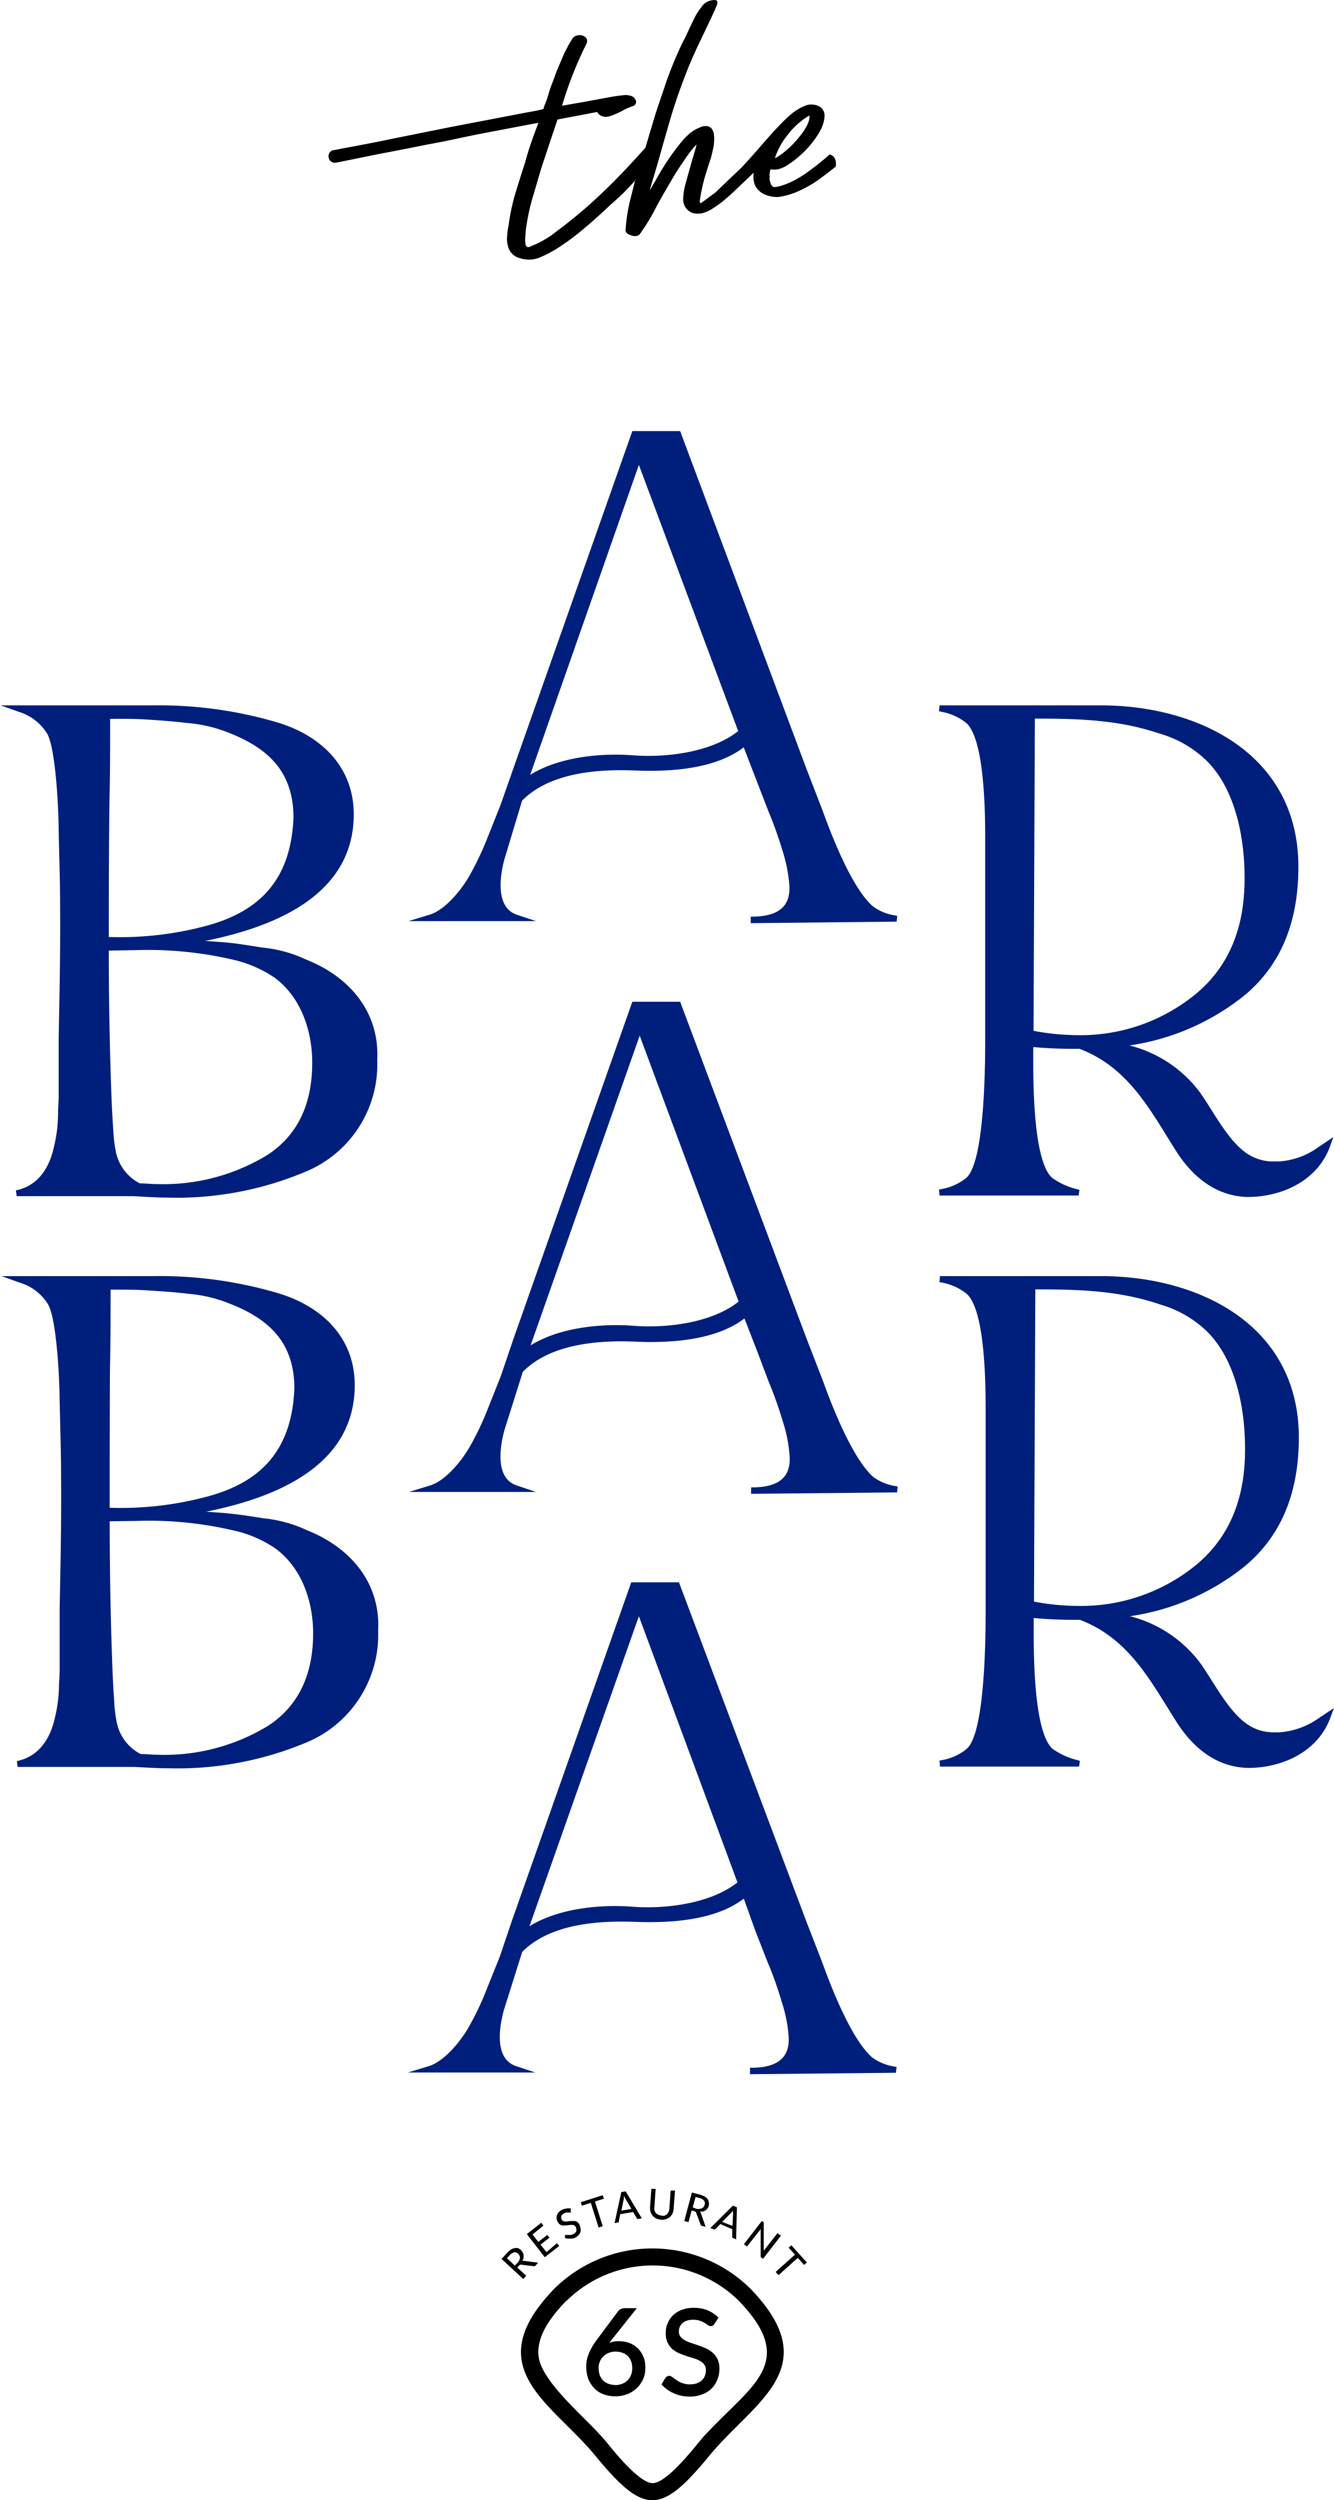
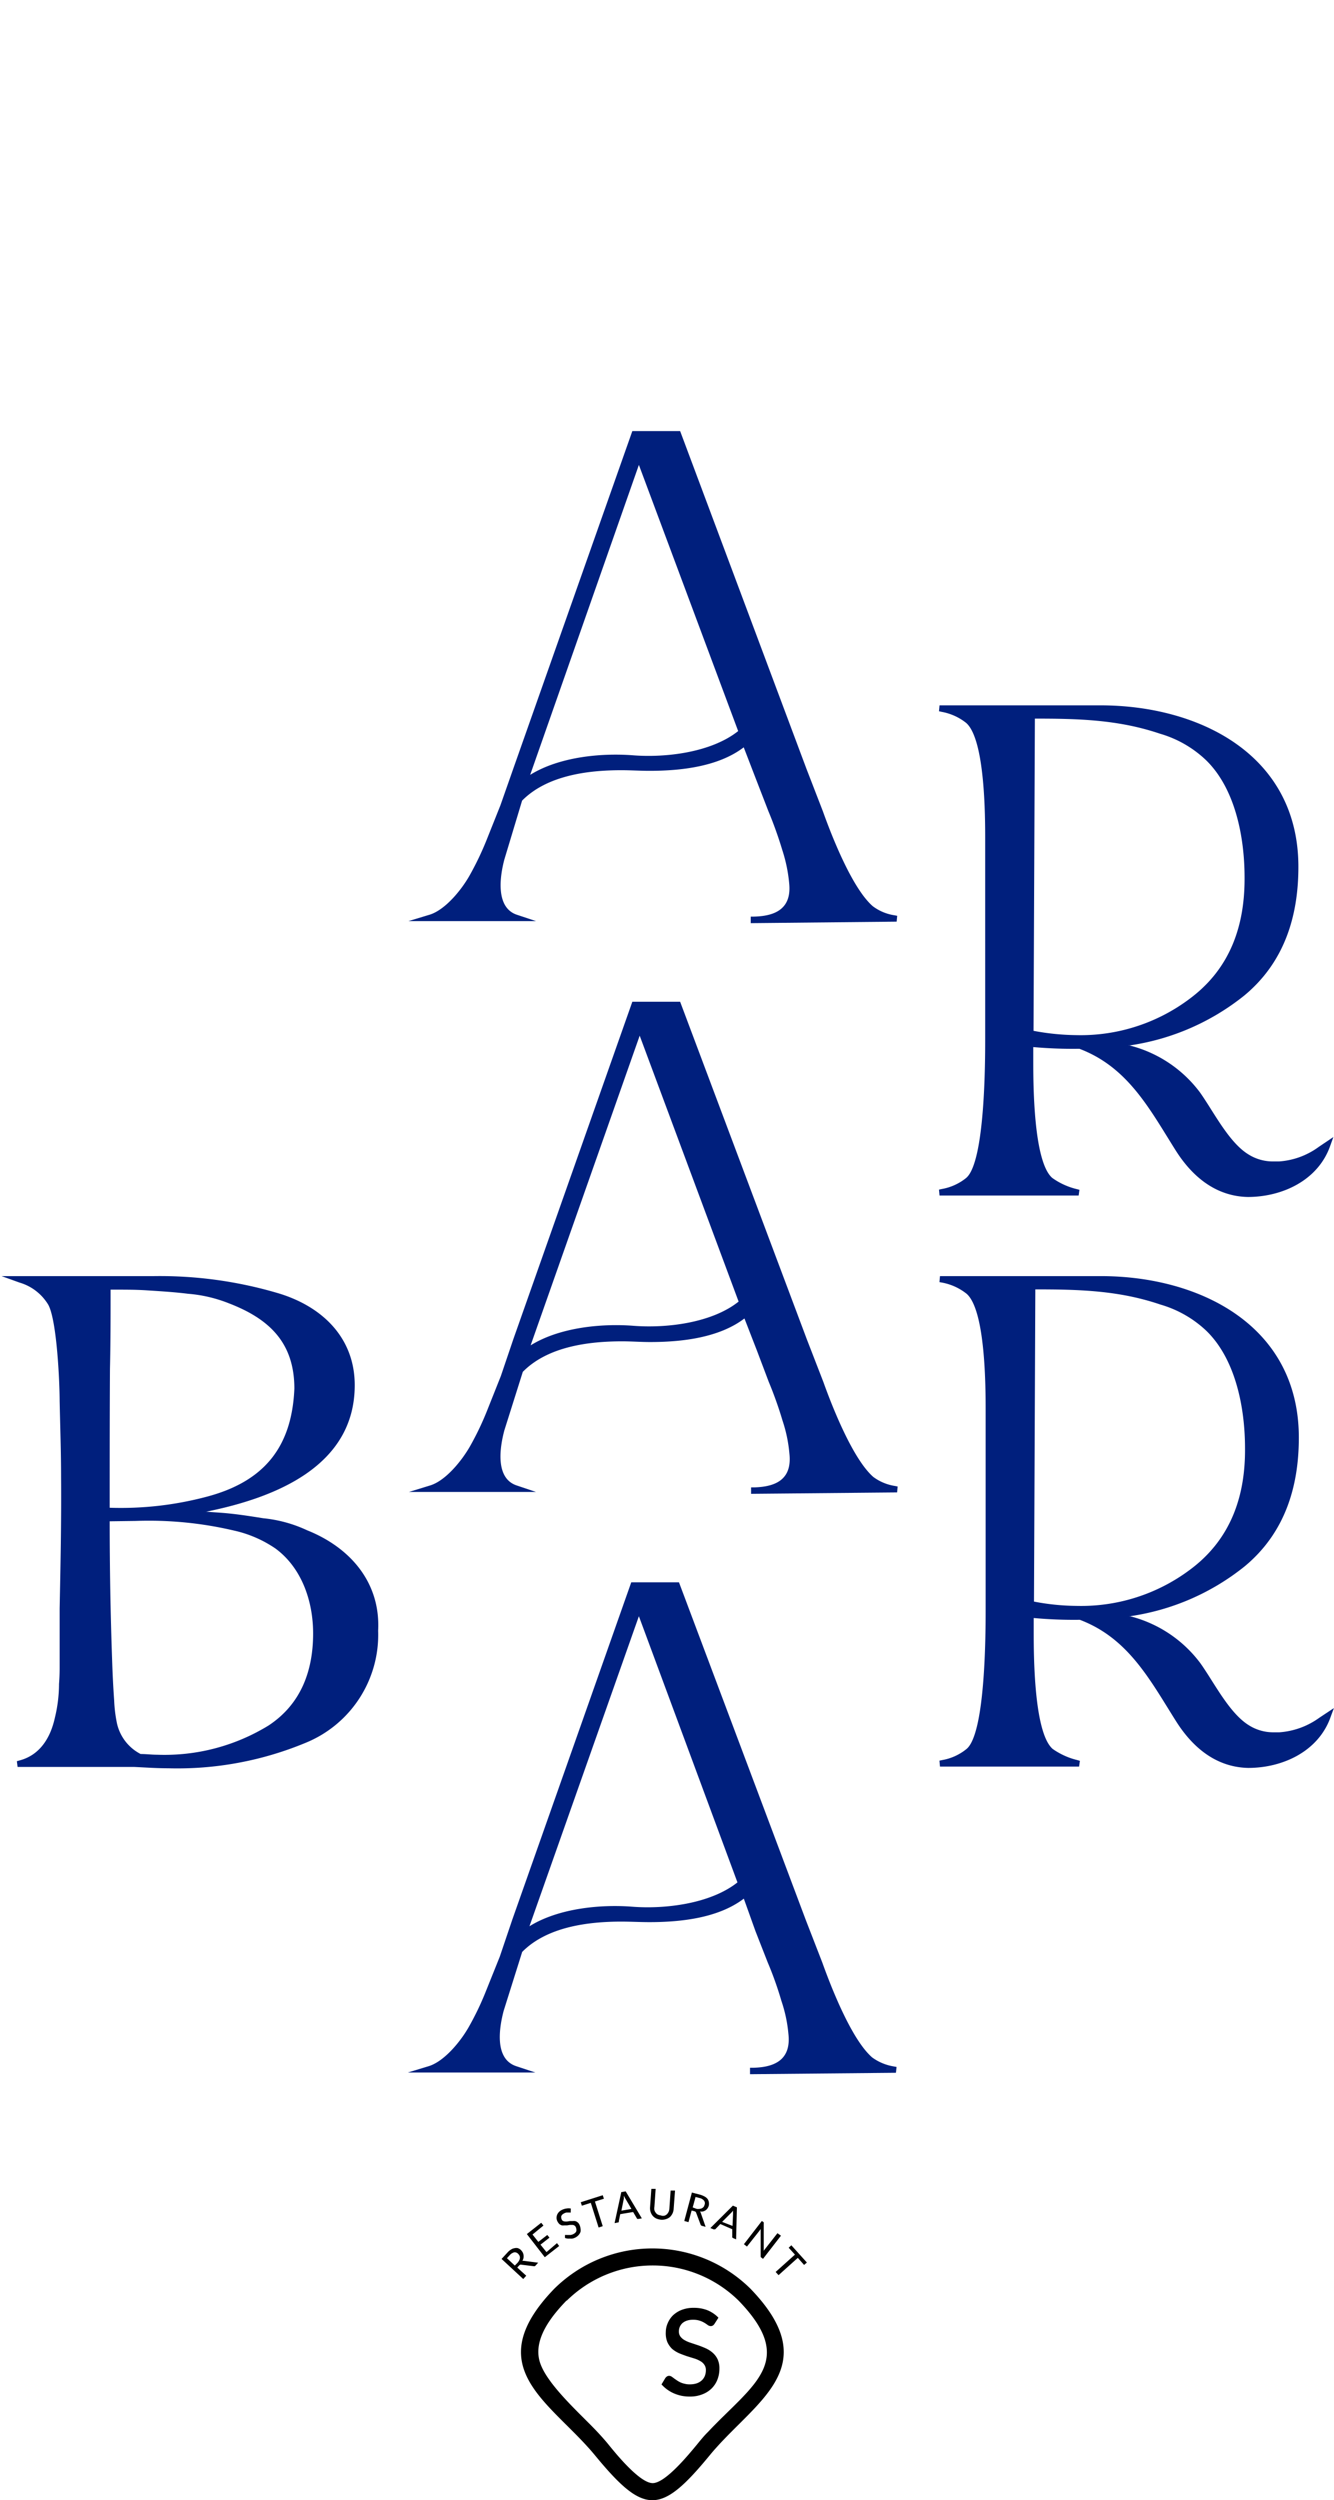
<svg xmlns="http://www.w3.org/2000/svg" id="Слой_1" data-name="Слой 1" viewBox="0 0 148.73 278.68">
  <path d="M242.56,258.16c-8.52,8.83-.34,12.62,4.57,18.59,5.46,6.63,7.29,6.63,12.74,0,4.92-6,13.09-9.76,4.58-18.59a15.56,15.56,0,0,0-21.89,0Zm1.36,1.32c-1.61,1.67-3.67,4.19-3,6.71s4.59,5.93,6.46,7.93c.43.46.86.94,1.25,1.42.81,1,3.47,4.28,4.91,4.28s4.1-3.3,4.92-4.28c.39-.48.81-1,1.24-1.42,5-5.32,10-7.84,3.42-14.64a13.66,13.66,0,0,0-19.16,0Zm0,0" transform="translate(-180.77 -3.04)" style="fill-rule:evenodd" />
-   <path d="M193.05,83.17c0,3,0,5.91-.07,8.87-.07,5.14-.08,10.29-.08,15.44a37.25,37.25,0,0,0,10.78-1.22c6.32-1.67,9.53-5.43,9.81-12.07,0-5.11-2.8-7.77-7.31-9.51a15.64,15.64,0,0,0-4.54-1.05c-1.53-.19-3-.29-4.55-.39-1.34-.09-2.69-.08-4-.07ZM192.9,109c0,5.15.09,10.31.27,15.46.05,1.51.12,3,.23,4.54a15.48,15.48,0,0,0,.26,2.26,5.09,5.09,0,0,0,2.69,3.68c.62,0,1.23.08,1.84.08a22.25,22.25,0,0,0,12.45-3.28c3.57-2.36,4.94-6,4.94-10.24,0-3.55-1.23-7.28-4.19-9.48a13.6,13.6,0,0,0-4.6-2,41.94,41.94,0,0,0-11-1.07Zm10.69-1.08,1.61.11c1.6.1,3.25.38,4.82.63a14.82,14.82,0,0,1,4.91,1.35c4.79,1.9,8.18,5.82,7.9,11.19a12.94,12.94,0,0,1-8.13,12.5,36.92,36.92,0,0,1-15.27,2.83c-1.27,0-2.54-.1-3.8-.16h-13l-.09-.64.32-.08c2.28-.61,3.44-2.56,3.92-4.76a15.67,15.67,0,0,0,.46-3.76c0-.61.07-1.21.07-1.83V118.7c.1-4.9.2-9.76.16-14.65,0-2.82-.1-5.63-.16-8.45,0-2.06-.3-9-1.27-10.76a5.64,5.64,0,0,0-3.21-2.47l-2-.71h17a46.8,46.8,0,0,1,13.75,1.87c4.91,1.44,8.63,4.92,8.63,10.28,0,9-8.8,12.54-16.52,14.1Zm0,0" transform="translate(-180.77 -3.04)" style="fill:#001f7d;fill-rule:evenodd" />
  <path d="M252,54.86,239.88,89.41c3.21-2,7.88-2.46,11.48-2.18s8.68-.3,11.71-2.7Zm11.69,31.48c-2.86,2.18-7.07,2.62-10.53,2.62-1,0-2.07-.07-3.11-.07-3.75,0-8.29.58-11.07,3.39L237,98.85c-.5,1.88-1,5.34,1.39,6.15l2.14.71H226.31l2.35-.71c1.76-.54,3.56-2.78,4.44-4.33a33.23,33.23,0,0,0,1.92-4l1.54-3.86L238,88.71l13.27-37.62h5.33L270.67,88.7l1.86,4.81c1,2.8,3.28,8.59,5.56,10.55a5.35,5.35,0,0,0,2.39,1l.32.06-.06.65-16.27.17,0-.73h.36c2.55-.06,4.23-1,3.92-3.78a16.9,16.9,0,0,0-.77-3.67,45,45,0,0,0-1.54-4.3L265.1,90Zm0,0" transform="translate(-180.77 -3.04)" style="fill:#001f7d;fill-rule:evenodd" />
  <path d="M296.15,83.17,296,117.94a26.92,26.92,0,0,0,4.74.48,20.23,20.23,0,0,0,13.34-4.58c4-3.31,5.48-7.87,5.45-13,0-4.39-1-9.87-4.31-13.08a12.44,12.44,0,0,0-5.13-2.94c-4.64-1.57-9.11-1.68-13.94-1.68Zm10.47,36.38a14.11,14.11,0,0,1,7.91,5.22c1.54,2.15,3.26,5.68,5.52,7a5.13,5.13,0,0,0,2.71.73h.61a8.46,8.46,0,0,0,4.44-1.63h0l1.62-1.09-.36,1c-1.35,3.82-5.32,5.68-9.19,5.68-3.55-.08-6.16-2.25-8-5.14-2.91-4.61-5.32-9.32-10.77-11.38a49,49,0,0,1-5.14-.19v1.45c0,2.55,0,11.28,2.11,13.13a7.8,7.8,0,0,0,2.73,1.25l.31.08-.09.64H285.52l-.06-.66.32-.07a5.93,5.93,0,0,0,2.71-1.23c2.12-1.79,2.12-13.08,2.12-15.62V96.68c0-2.55,0-11.2-2.12-13.06a6.15,6.15,0,0,0-2.71-1.23l-.32-.07.06-.66h17.93c11,0,22.08,5.48,22.08,18,0,5.62-1.62,10.67-6,14.32a26.54,26.54,0,0,1-12.9,5.6Zm0,0" transform="translate(-180.77 -3.04)" style="fill:#001f7d;fill-rule:evenodd" />
  <path d="M193.1,146.79c0,3,0,5.91-.07,8.86C193,160.81,193,166,193,171.1a37.25,37.25,0,0,0,10.78-1.22c6.32-1.66,9.53-5.42,9.81-12.06,0-5.12-2.8-7.78-7.31-9.51a15.65,15.65,0,0,0-4.54-1.06c-1.53-.19-3-.28-4.56-.38-1.33-.09-2.69-.08-4-.08ZM193,172.61c0,5.15.09,10.31.27,15.46.05,1.52.12,3,.23,4.54a15.33,15.33,0,0,0,.26,2.26,5.08,5.08,0,0,0,2.69,3.68c.62,0,1.23.08,1.84.08a22.17,22.17,0,0,0,12.44-3.27c3.58-2.37,4.95-6.05,4.95-10.25,0-3.55-1.24-7.28-4.19-9.46a13.31,13.31,0,0,0-4.6-2,41.52,41.52,0,0,0-11-1.08Zm10.69-1.08c.53.05,1.07.08,1.61.12,1.6.11,3.25.37,4.82.62a15.06,15.06,0,0,1,4.91,1.35c4.79,1.92,8.18,5.81,7.9,11.19a13,13,0,0,1-8.13,12.51,37.24,37.24,0,0,1-15.27,2.82c-1.27,0-2.54-.09-3.8-.15h-13l-.08-.64.32-.09c2.28-.61,3.44-2.56,3.92-4.76a16.06,16.06,0,0,0,.46-3.76c.05-.61.07-1.2.07-1.82v-6.6c.1-4.89.2-9.75.16-14.64,0-2.82-.1-5.63-.16-8.46,0-2.06-.3-9-1.27-10.75a5.56,5.56,0,0,0-3.21-2.47l-2-.72h17a46.48,46.48,0,0,1,13.75,1.88c4.92,1.44,8.63,4.92,8.63,10.28,0,9-8.8,12.53-16.52,14.09Zm0,0" transform="translate(-180.77 -3.04)" style="fill:#001f7d;fill-rule:evenodd" />
  <path d="M252.09,118.48,239.93,153c3.21-2,7.88-2.46,11.48-2.18s8.69-.29,11.71-2.7ZM263.77,150c-2.86,2.18-7.07,2.63-10.53,2.63-1,0-2.07-.08-3.1-.08-3.76,0-8.3.58-11.08,3.4L237,162.48c-.5,1.87-1.05,5.34,1.39,6.14l2.14.72H226.36l2.35-.72c1.76-.53,3.55-2.78,4.44-4.33a32.38,32.38,0,0,0,1.92-4l1.54-3.87,1.39-4.1,13.27-37.62h5.33l14.12,37.61,1.86,4.8c1,2.8,3.29,8.58,5.56,10.56a5.45,5.45,0,0,0,2.39,1l.32.06-.06.66-16.28.16v-.72h.36c2.55-.07,4.22-1,3.91-3.78a15.88,15.88,0,0,0-.77-3.68,43.21,43.21,0,0,0-1.53-4.3l-1.32-3.49Zm0,0" transform="translate(-180.77 -3.04)" style="fill:#001f7d;fill-rule:evenodd" />
  <path d="M296.2,146.79l-.15,34.77a26,26,0,0,0,4.74.48,20.26,20.26,0,0,0,13.34-4.57c4-3.32,5.49-7.88,5.45-13,0-4.4-1-9.87-4.31-13.09a12.47,12.47,0,0,0-5.13-2.93c-4.64-1.58-9.11-1.69-13.94-1.69Zm10.47,36.38a14.11,14.11,0,0,1,7.91,5.23c1.54,2.14,3.26,5.67,5.52,7a5.06,5.06,0,0,0,2.71.73h.61a8.63,8.63,0,0,0,4.44-1.62h0l1.63-1.08-.37,1c-1.35,3.82-5.32,5.67-9.19,5.67-3.55-.08-6.15-2.24-8-5.14-2.91-4.6-5.32-9.31-10.77-11.37a49.07,49.07,0,0,1-5.14-.2v1.45c0,2.56,0,11.29,2.11,13.14a8,8,0,0,0,2.73,1.24l.31.09-.09.64H285.57l-.06-.66.33-.07a5.86,5.86,0,0,0,2.7-1.24c2.12-1.78,2.12-13.07,2.12-15.62V160.31c0-2.55,0-11.2-2.12-13.06a6.23,6.23,0,0,0-2.7-1.24l-.33-.06.06-.67H303.5c11,0,22.08,5.48,22.08,18,0,5.61-1.62,10.66-6,14.32a26.43,26.43,0,0,1-12.89,5.6Zm0,0" transform="translate(-180.77 -3.04)" style="fill:#001f7d;fill-rule:evenodd" />
  <path d="M252,183.19,239.8,217.75c3.21-2,7.88-2.46,11.48-2.18s8.68-.31,11.71-2.71Zm11.7,31.48c-2.86,2.18-7.07,2.62-10.54,2.62-1,0-2.07-.06-3.1-.06-3.75,0-8.3.58-11.07,3.38l-2.07,6.58c-.49,1.87-1.05,5.33,1.39,6.15l2.14.71H226.24l2.34-.71c1.76-.55,3.56-2.79,4.44-4.34a31.83,31.83,0,0,0,1.92-4l1.55-3.86,1.39-4.11,13.27-37.62h5.32L270.59,217l1.87,4.82c1,2.79,3.27,8.58,5.55,10.55a5.59,5.59,0,0,0,2.39,1l.33.06-.07.65-16.27.16,0-.72h.37c2.54-.06,4.22-1,3.91-3.78a15.71,15.71,0,0,0-.78-3.67,38.55,38.55,0,0,0-1.53-4.3L265,218.3Zm0,0" transform="translate(-180.77 -3.04)" style="fill:#001f7d;fill-rule:evenodd" />
-   <path d="M248.7,264.18l.17-.05a2.79,2.79,0,0,1,.91-.13,3.41,3.41,0,0,1,1.14.19,2.88,2.88,0,0,1,.93.57,2.92,2.92,0,0,1,.87,2.2,3.21,3.21,0,0,1-.24,1.26,3.37,3.37,0,0,1-.7,1,3.25,3.25,0,0,1-1.07.68,3.84,3.84,0,0,1-2.7,0,2.78,2.78,0,0,1-1-.67,3.44,3.44,0,0,1-.67-1.07,4.3,4.3,0,0,1-.21-1.39,3.52,3.52,0,0,1,.28-1.36,6.69,6.69,0,0,1,.88-1.54l2.4-3.22a.89.89,0,0,1,.3-.24.94.94,0,0,1,.44-.09h1.34l-3,3.77-.05.06Zm.62,4.72a2.32,2.32,0,0,0,.81-.15,1.69,1.69,0,0,0,1-1,2,2,0,0,0,.13-.74,2.28,2.28,0,0,0-.13-.78,1.75,1.75,0,0,0-.37-.58,1.71,1.71,0,0,0-.59-.36,2.21,2.21,0,0,0-.76-.13,2,2,0,0,0-.79.15,1.59,1.59,0,0,0-.59.4,1.53,1.53,0,0,0-.39.58,1.84,1.84,0,0,0-.13.69,2.54,2.54,0,0,0,.12.78,1.85,1.85,0,0,0,.35.59,1.62,1.62,0,0,0,.58.38,2,2,0,0,0,.77.14Zm0,0" transform="translate(-180.77 -3.04)" style="fill-rule:evenodd" />
  <path d="M260.44,262.05a.77.77,0,0,1-.17.19.5.5,0,0,1-.26.08.64.64,0,0,1-.36-.14,3.75,3.75,0,0,0-.36-.24,2.42,2.42,0,0,0-.52-.23,2.19,2.19,0,0,0-.73-.1,2,2,0,0,0-.69.1,1.46,1.46,0,0,0-.5.28,1.33,1.33,0,0,0-.29.41,1.27,1.27,0,0,0-.1.52.93.93,0,0,0,.17.56,1.48,1.48,0,0,0,.46.4,3.52,3.52,0,0,0,.69.3l.84.28c.28.1.56.21.83.33a3.14,3.14,0,0,1,.77.49,2.27,2.27,0,0,1,.55.72,2.39,2.39,0,0,1,.21,1.06,3.33,3.33,0,0,1-.22,1.21,2.88,2.88,0,0,1-.65,1,3.06,3.06,0,0,1-1.05.66,3.65,3.65,0,0,1-1.4.24,4.23,4.23,0,0,1-1.72-.34,4,4,0,0,1-1.34-.93l-.08-.08.44-.73a.87.87,0,0,1,.17-.16.43.43,0,0,1,.25-.07.51.51,0,0,1,.27.09,2.48,2.48,0,0,1,.26.19l.32.22a2.88,2.88,0,0,0,.38.22,2.08,2.08,0,0,0,.48.16,2.12,2.12,0,0,0,.61.07,2.43,2.43,0,0,0,.77-.12,1.64,1.64,0,0,0,.54-.32,1.39,1.39,0,0,0,.34-.49,1.73,1.73,0,0,0,.12-.64,1,1,0,0,0-.17-.61,1.26,1.26,0,0,0-.45-.41,3,3,0,0,0-.69-.3l-.84-.26c-.28-.1-.56-.2-.84-.32a3.29,3.29,0,0,1-.77-.48,2.44,2.44,0,0,1-.54-.77A2.6,2.6,0,0,1,255,263a2.53,2.53,0,0,1,.21-1,2.67,2.67,0,0,1,.59-.88,3,3,0,0,1,1-.62,3.63,3.63,0,0,1,1.3-.22,4.22,4.22,0,0,1,1.5.25,3.59,3.59,0,0,1,1.19.77l.08.08Zm0,0" transform="translate(-180.77 -3.04)" style="fill-rule:evenodd" />
  <path d="M238.48,255.25a1.39,1.39,0,0,0,.19-.28.9.9,0,0,0,.07-.27.69.69,0,0,0-.05-.24,1,1,0,0,0-.16-.21.51.51,0,0,0-.45-.15,1,1,0,0,0-.48.31l-.31.34.88.82Zm2.29,0-.29.32a.2.2,0,0,1-.21.07l-1.39-.17a.2.2,0,0,0-.11,0,.41.41,0,0,0-.12.09l-.21.23,1,.91-.33.37-2.42-2.24.64-.69a1.68,1.68,0,0,1,.42-.36.94.94,0,0,1,.4-.15.73.73,0,0,1,.36,0,.94.94,0,0,1,.33.2,1.21,1.21,0,0,1,.2.26,1,1,0,0,1,.1.29,1.22,1.22,0,0,1,0,.33,1.09,1.09,0,0,1-.13.34.54.54,0,0,1,.22,0Zm2.1-2.18.24.32-1.6,1.25-2-2.58,1.6-1.26.25.31-1.22,1,.65.82,1-.77.24.3-1,.78.67.83Zm1.53-3.48s0,0,0,.07l0,0a.17.17,0,0,1-.1,0h-.38a.76.76,0,0,0-.25.09,1.1,1.1,0,0,0-.21.14.55.55,0,0,0-.11.17.32.32,0,0,0,0,.19.45.45,0,0,0,.05.19.3.3,0,0,0,.15.16.56.56,0,0,0,.23.06H244l.3-.05.31,0a1.36,1.36,0,0,1,.29,0,.7.7,0,0,1,.27.14.71.71,0,0,1,.21.28,1.2,1.2,0,0,1,.11.4,1,1,0,0,1,0,.39,1.13,1.13,0,0,1-.22.36,1.25,1.25,0,0,1-.38.28,1.42,1.42,0,0,1-.29.1,1,1,0,0,1-.29,0,1.31,1.31,0,0,1-.28,0,1.07,1.07,0,0,1-.27-.07l0-.27a.14.14,0,0,1,0-.06l.05,0a.24.24,0,0,1,.12,0l.19,0h.26a1,1,0,0,0,.3-.09,1,1,0,0,0,.23-.16.44.44,0,0,0,.12-.19.52.52,0,0,0,0-.21.68.68,0,0,0-.07-.23.32.32,0,0,0-.16-.18.36.36,0,0,0-.23-.06h-.27l-.3.05-.3,0a1.45,1.45,0,0,1-.3,0,1.22,1.22,0,0,1-.27-.15,1.3,1.3,0,0,1-.22-.31,1,1,0,0,1-.09-.33,1,1,0,0,1,.05-.35.94.94,0,0,1,.2-.33,1.11,1.11,0,0,1,.36-.26,1.62,1.62,0,0,1,.49-.15,1.32,1.32,0,0,1,.49,0Zm3.7-1.47-1,.31.87,2.75-.46.15-.87-2.75-1,.32-.12-.39,2.45-.78Zm3.07,1.14-.69-1.18a2.86,2.86,0,0,1-.16-.31,1.11,1.11,0,0,1,0,.19.76.76,0,0,1,0,.16l-.27,1.33Zm1.16,1.05-.38.06a.22.22,0,0,1-.11,0,.12.12,0,0,1-.07-.07l-.41-.7-1.44.24-.16.79a.18.18,0,0,1,0,.09.14.14,0,0,1-.1.05l-.37.07.75-3.46.49-.08Zm2.18-.3a1,1,0,0,0,.35,0,.88.88,0,0,0,.28-.17,1.27,1.27,0,0,0,.18-.27,1.05,1.05,0,0,0,.08-.36l.14-2,.49,0-.15,2a1.42,1.42,0,0,1-.12.53,1.38,1.38,0,0,1-.29.41,1.18,1.18,0,0,1-.44.24,1.41,1.41,0,0,1-.55.07,1.77,1.77,0,0,1-.55-.14,1.23,1.23,0,0,1-.4-.31,1.32,1.32,0,0,1-.23-.44,1.4,1.4,0,0,1-.05-.55l.14-2,.48,0-.14,2a1.14,1.14,0,0,0,0,.37.73.73,0,0,0,.15.29.61.61,0,0,0,.24.21,1,1,0,0,0,.36.09Zm3.93-.76a1,1,0,0,0,.33,0,.71.71,0,0,0,.26-.07.7.7,0,0,0,.19-.15.8.8,0,0,0,.11-.25.47.47,0,0,0-.07-.45.89.89,0,0,0-.5-.29l-.44-.12-.32,1.17Zm1,2-.42-.11a.22.22,0,0,1-.15-.16l-.49-1.31-.06-.1-.14-.06-.3-.08-.35,1.3-.47-.13.85-3.17.92.24a2.45,2.45,0,0,1,.51.21,1.09,1.09,0,0,1,.32.27.91.91,0,0,1,.14.34,1.25,1.25,0,0,1,0,.38,1,1,0,0,1-.14.31.88.88,0,0,1-.21.22,1,1,0,0,1-.3.14,1.29,1.29,0,0,1-.35,0,.4.4,0,0,1,.11.19Zm3-.1.06-1.37a2.24,2.24,0,0,1,0-.34l-.11.14-.11.12-1,1Zm.4,1.5-.35-.15a.27.27,0,0,1-.08-.07.18.18,0,0,1,0-.1l0-.81-1.33-.58-.57.59-.08,0a.14.14,0,0,1-.11,0l-.35-.14,2.51-2.5.45.19Zm5-.41-2,2.58-.2-.15a.21.21,0,0,1-.06-.08.87.87,0,0,1,0-.1l0-3a.61.61,0,0,1-.07.1l-.06.09-1.4,1.77-.34-.26,2-2.59.21.15,0,.07a.29.29,0,0,1,0,.1l0,3s.06-.07.08-.11l.07-.09,1.38-1.76Zm2.58,3.26-.7-.79-2.15,1.93-.32-.36,2.15-1.93-.7-.77.3-.27,1.73,1.92Zm0,0" transform="translate(-180.77 -3.04)" style="fill-rule:evenodd" />
-   <path d="M251.62,23.13l-.38.41c-.5.54-1,1.07-1.56,1.57s-1.11,1-1.67,1.53c-.79.73-1.59,1.43-2.42,2.12s-1.68,1.3-2.57,1.89a14,14,0,0,1-2,1.06,3.18,3.18,0,0,1-2.27.11,1.8,1.8,0,0,1-1.34-1.32,3,3,0,0,1-.09-1.19c0-.4.09-.8.16-1.2a22.77,22.77,0,0,1,.73-3.45c.35-1.14.7-2.28,1.07-3.4.22-.81.46-1.59.73-2.37s.52-1.45.79-2.16l-.77.14-4.31.82c-1.42.27-2.83.55-4.25.86s-2.74.53-4.11.81-2.73.54-4.11.8c-1,.2-2,.4-3.06.62l-1.94.39a.72.72,0,0,1-.44-1.36l1.2-.23.75-.14,1.64-.31c1.15-.22,2.29-.45,3.44-.69l6.12-1.23,8.51-1.63,1-.18c.3-.06.6-.13.89-.21a3.37,3.37,0,0,1,.15-.48c.08-.18.14-.36.21-.53s.08-.28.13-.41l.12-.41.2-.61c.12-.31.24-.61.35-.92s.22-.61.34-.92l.85-2,.53-1,.28-.45a.87.87,0,0,1,.61-.47,1,1,0,0,1,.88.18c.23.15.24.39.19.66a42.62,42.62,0,0,0-2.77,7l1.45-.26c.55-.09,1.09-.18,1.65-.29l2-.37a19.06,19.06,0,0,1,2-.28,2.62,2.62,0,0,1,.56.09.75.75,0,0,1,.47.35.49.49,0,0,1-.28.81,7.74,7.74,0,0,0-1.17.53,8.74,8.74,0,0,1-1.26.55,1.58,1.58,0,0,1-.65.1,1.07,1.07,0,0,1-.61-.25.65.65,0,0,1-.23-.29l-4.43.84c-.3.91-.61,1.81-.91,2.71s-.61,1.84-.91,2.75c-.34,1.13-.66,2.26-1,3.39a25,25,0,0,0-.71,3.42l-.06.74a3.76,3.76,0,0,0,0,.75v0c0,.28.15.57.47.44l.86-.37c.34-.17.67-.35,1-.55s.7-.45,1-.7a53.45,53.45,0,0,0,5.28-4.44c1.67-1.59,3.25-3.28,4.78-5l.89-3c.45-1.5,1-3,1.48-4.47a44,44,0,0,1,1.81-4.33c.25-.44.45-.9.67-1.37l.59-1.24A8.31,8.31,0,0,1,259,3.79a1.67,1.67,0,0,1,.92-.67c.39-.09,1-.23.8.43l-.12.29c-1.07,2.46-2.37,4.81-3.32,7.33-.57,1.43-1.08,2.89-1.54,4.36-.7,2.3-1.32,4.63-2,6.93-.19.6-.37,1.21-.53,1.81l.69-1.18c.33-.61.69-1.2,1.06-1.78a25.62,25.62,0,0,1,1.85-2.53,6.74,6.74,0,0,1,.93-.92,3.78,3.78,0,0,1,1.08-.62,1.23,1.23,0,0,1,.7-.14.78.78,0,0,1,.68.41,1.6,1.6,0,0,1,.18.68,3.94,3.94,0,0,1,0,.69,4.16,4.16,0,0,1-.13.86c-.07.29-.13.58-.21.88-.25.73-.48,1.46-.7,2.2a20.93,20.93,0,0,0-.55,2.59c0,.06,0,.29.06.27l.07,0c.54-.38,1.06-.79,1.6-1.17l1.22-1.17c.34-.34.7-.67,1.05-1s.7-.65,1-1c1.61-1.72,3.48-4.11,5.2-5.59a6,6,0,0,1,1.39-.86,1.91,1.91,0,0,1,1.71,0A1.17,1.17,0,0,1,272.7,16a3.75,3.75,0,0,1-.35,1.35,9.87,9.87,0,0,1-1.56,2.22,10.86,10.86,0,0,1-1.05,1,8.53,8.53,0,0,1-1.15.85,3.07,3.07,0,0,1-.91.44,2.21,2.21,0,0,1-1,.05l0,0a2.85,2.85,0,0,0-.11.66v0l0,0s0,.05,0,.08a.26.26,0,0,1,0,.19v.19a4.05,4.05,0,0,0,.12.47.77.77,0,0,0,.3.38.84.84,0,0,0,.27,0l.44-.08a9.41,9.41,0,0,0,1.52-.6,12.94,12.94,0,0,0,1.38-.83,31.7,31.7,0,0,0,2.67-2.11l0,0h0c.65.17.75.77.68,1.35v0l0,0c-.64.51-1.28,1-1.94,1.48a12.9,12.9,0,0,1-2.07,1.19,8.42,8.42,0,0,1-2.38.72,3.58,3.58,0,0,1-1.45-.25,2.25,2.25,0,0,1-1.14-1,2.64,2.64,0,0,1-.16-1.47l-1.85,1.76c-.41.4-.83.78-1.26,1.15a10.85,10.85,0,0,1-1.34,1,3.7,3.7,0,0,1-1.14.57,2.15,2.15,0,0,1-1.28,0,1.59,1.59,0,0,1-1-1.52,6.25,6.25,0,0,1,.1-1c.06-.31.13-.62.22-.93l.64-2.29c.11-.35.22-.71.32-1.07s.16-.54.22-.81a6.87,6.87,0,0,0-.67.76c-.29.38-.56.77-.83,1.17s-.62.92-.92,1.41-.58,1-.85,1.44c-.49.86-1,1.71-1.43,2.58a21.73,21.73,0,0,1-1.53,2.48.65.65,0,0,1-.52.37,1.26,1.26,0,0,1-.6-.09,2.26,2.26,0,0,1-.35-.17.47.47,0,0,1-.22-.44,19,19,0,0,1,.48-3.19c.21-.84.42-1.69.64-2.53Zm15.54-2.44a.89.89,0,0,1,.19-.1,8.59,8.59,0,0,0,1.14-.84,10.65,10.65,0,0,0,1.36-1.41c.46-.54,1.28-1.67,1.16-2.43a8.4,8.4,0,0,0-2.42,2.16,8,8,0,0,0-1.43,2.62Zm0,0" transform="translate(-180.77 -3.04)" style="fill-rule:evenodd" />
</svg>